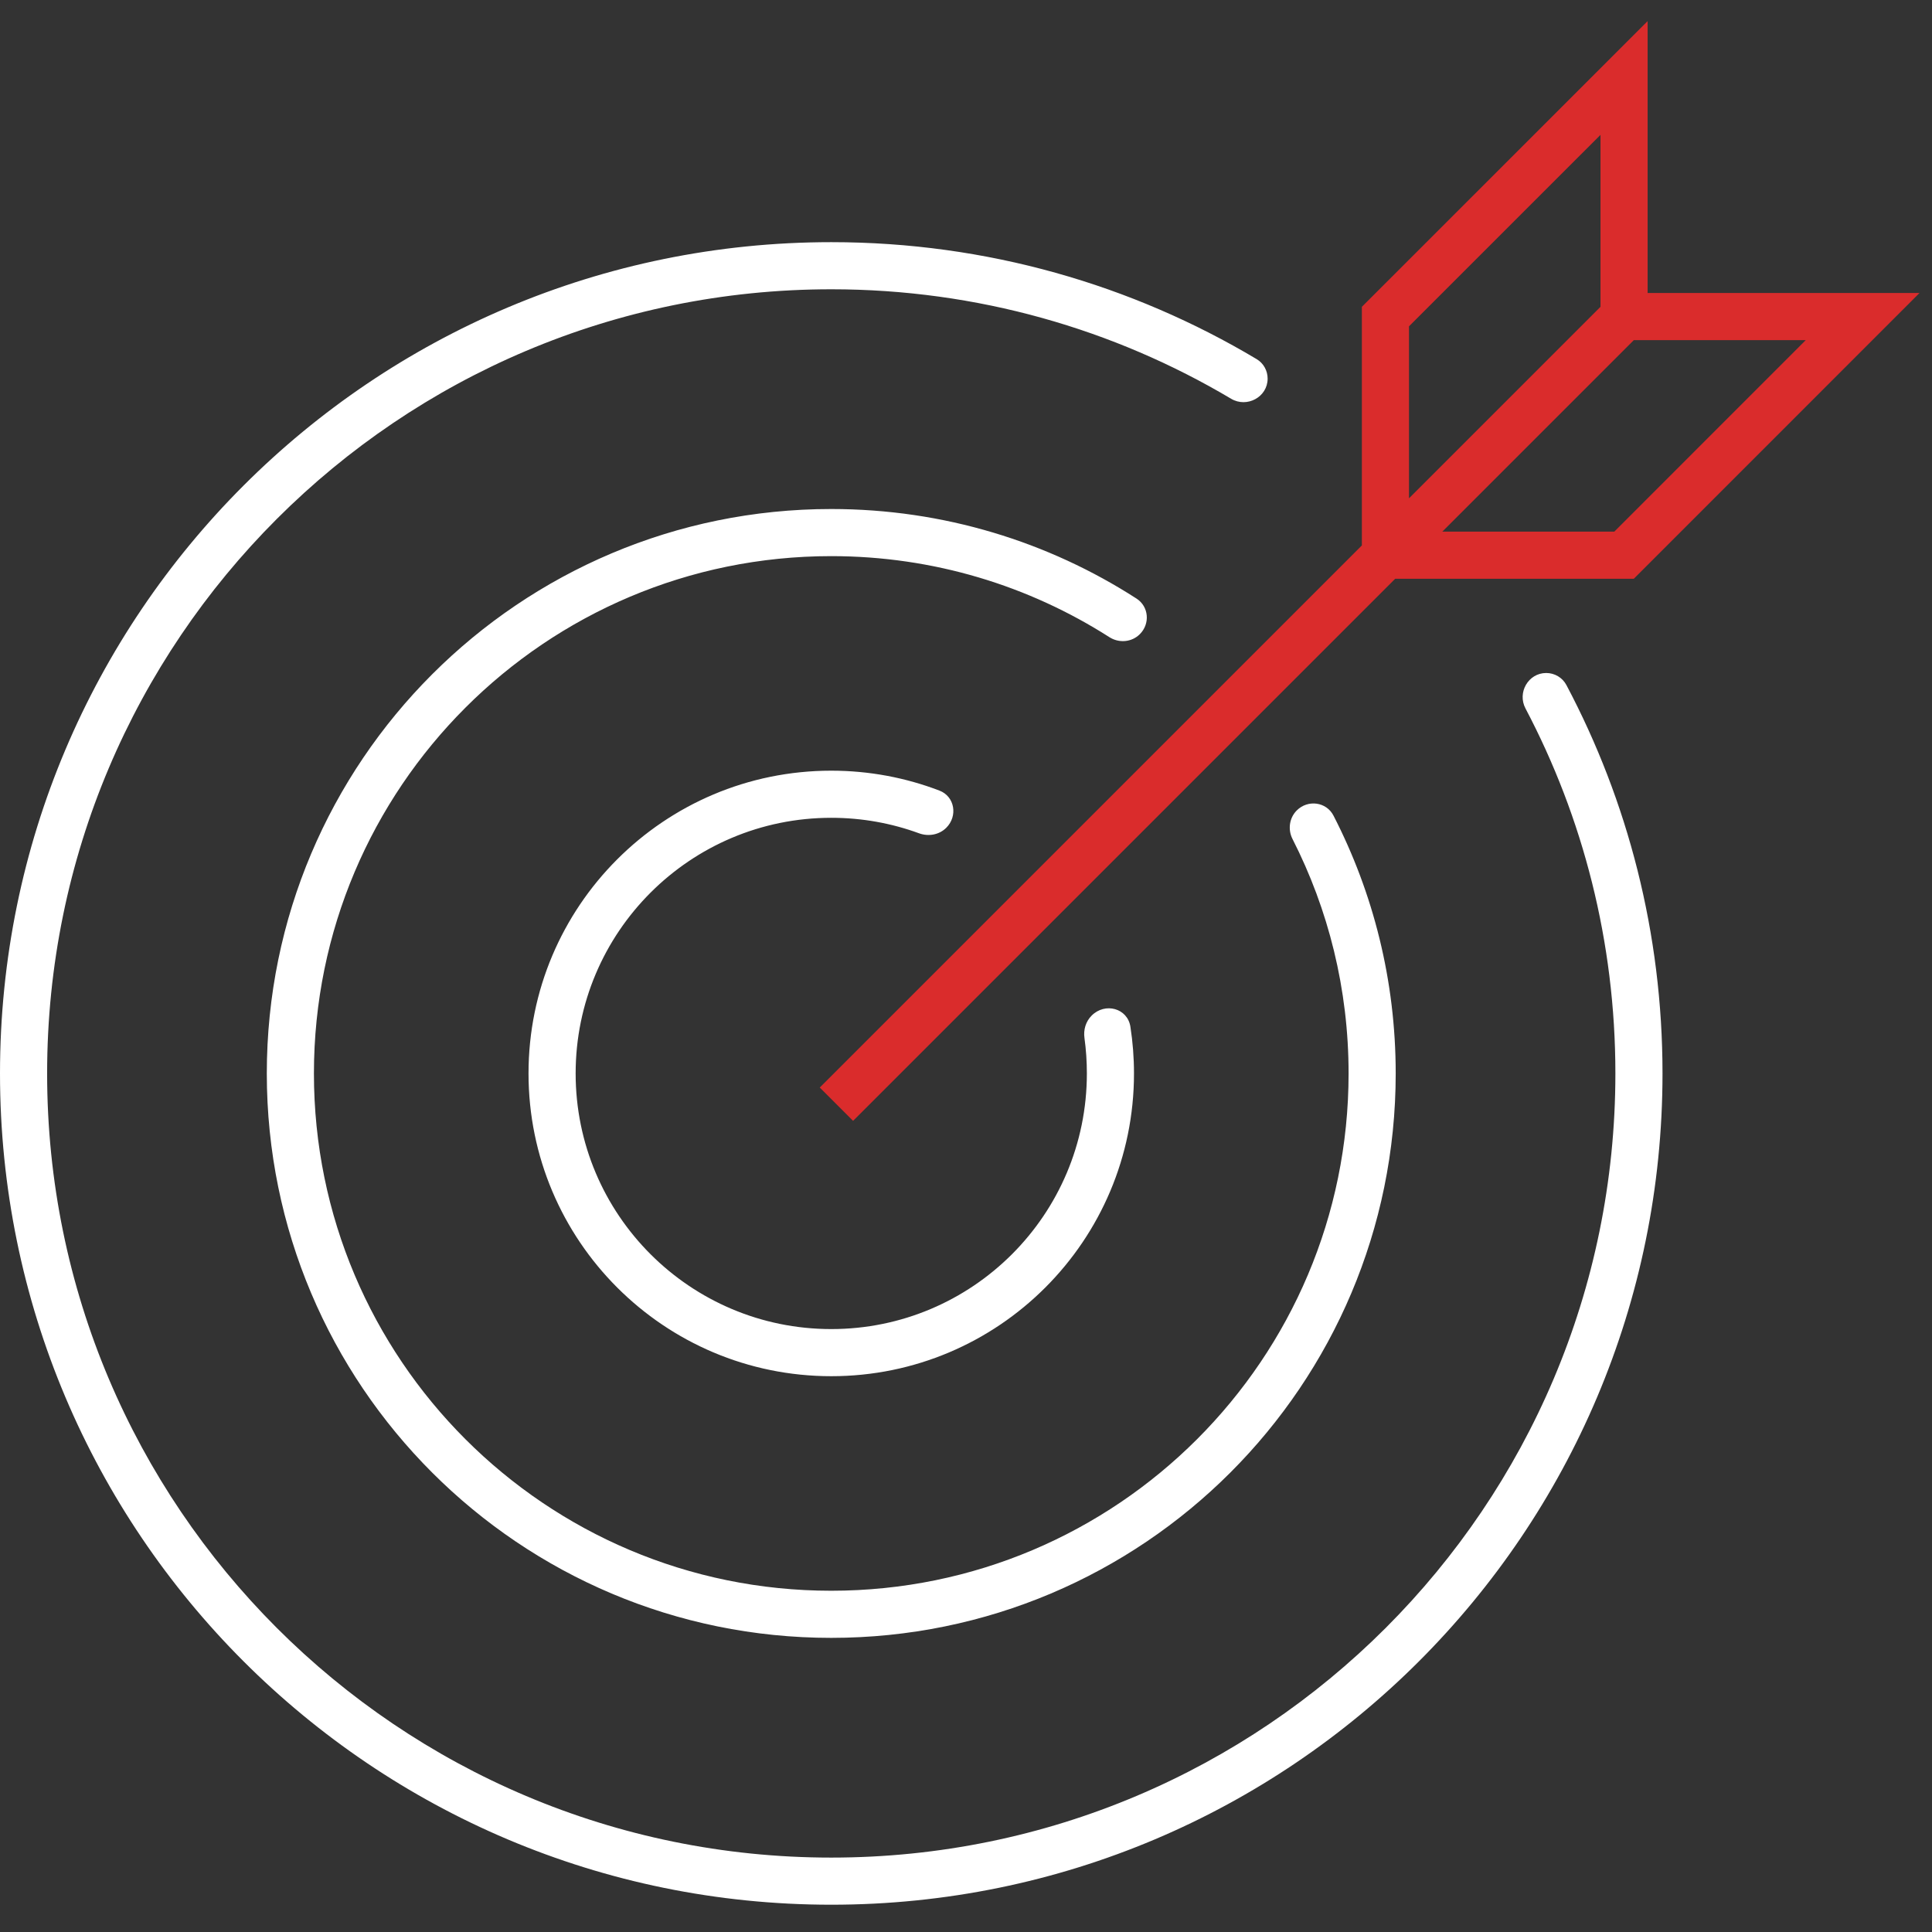
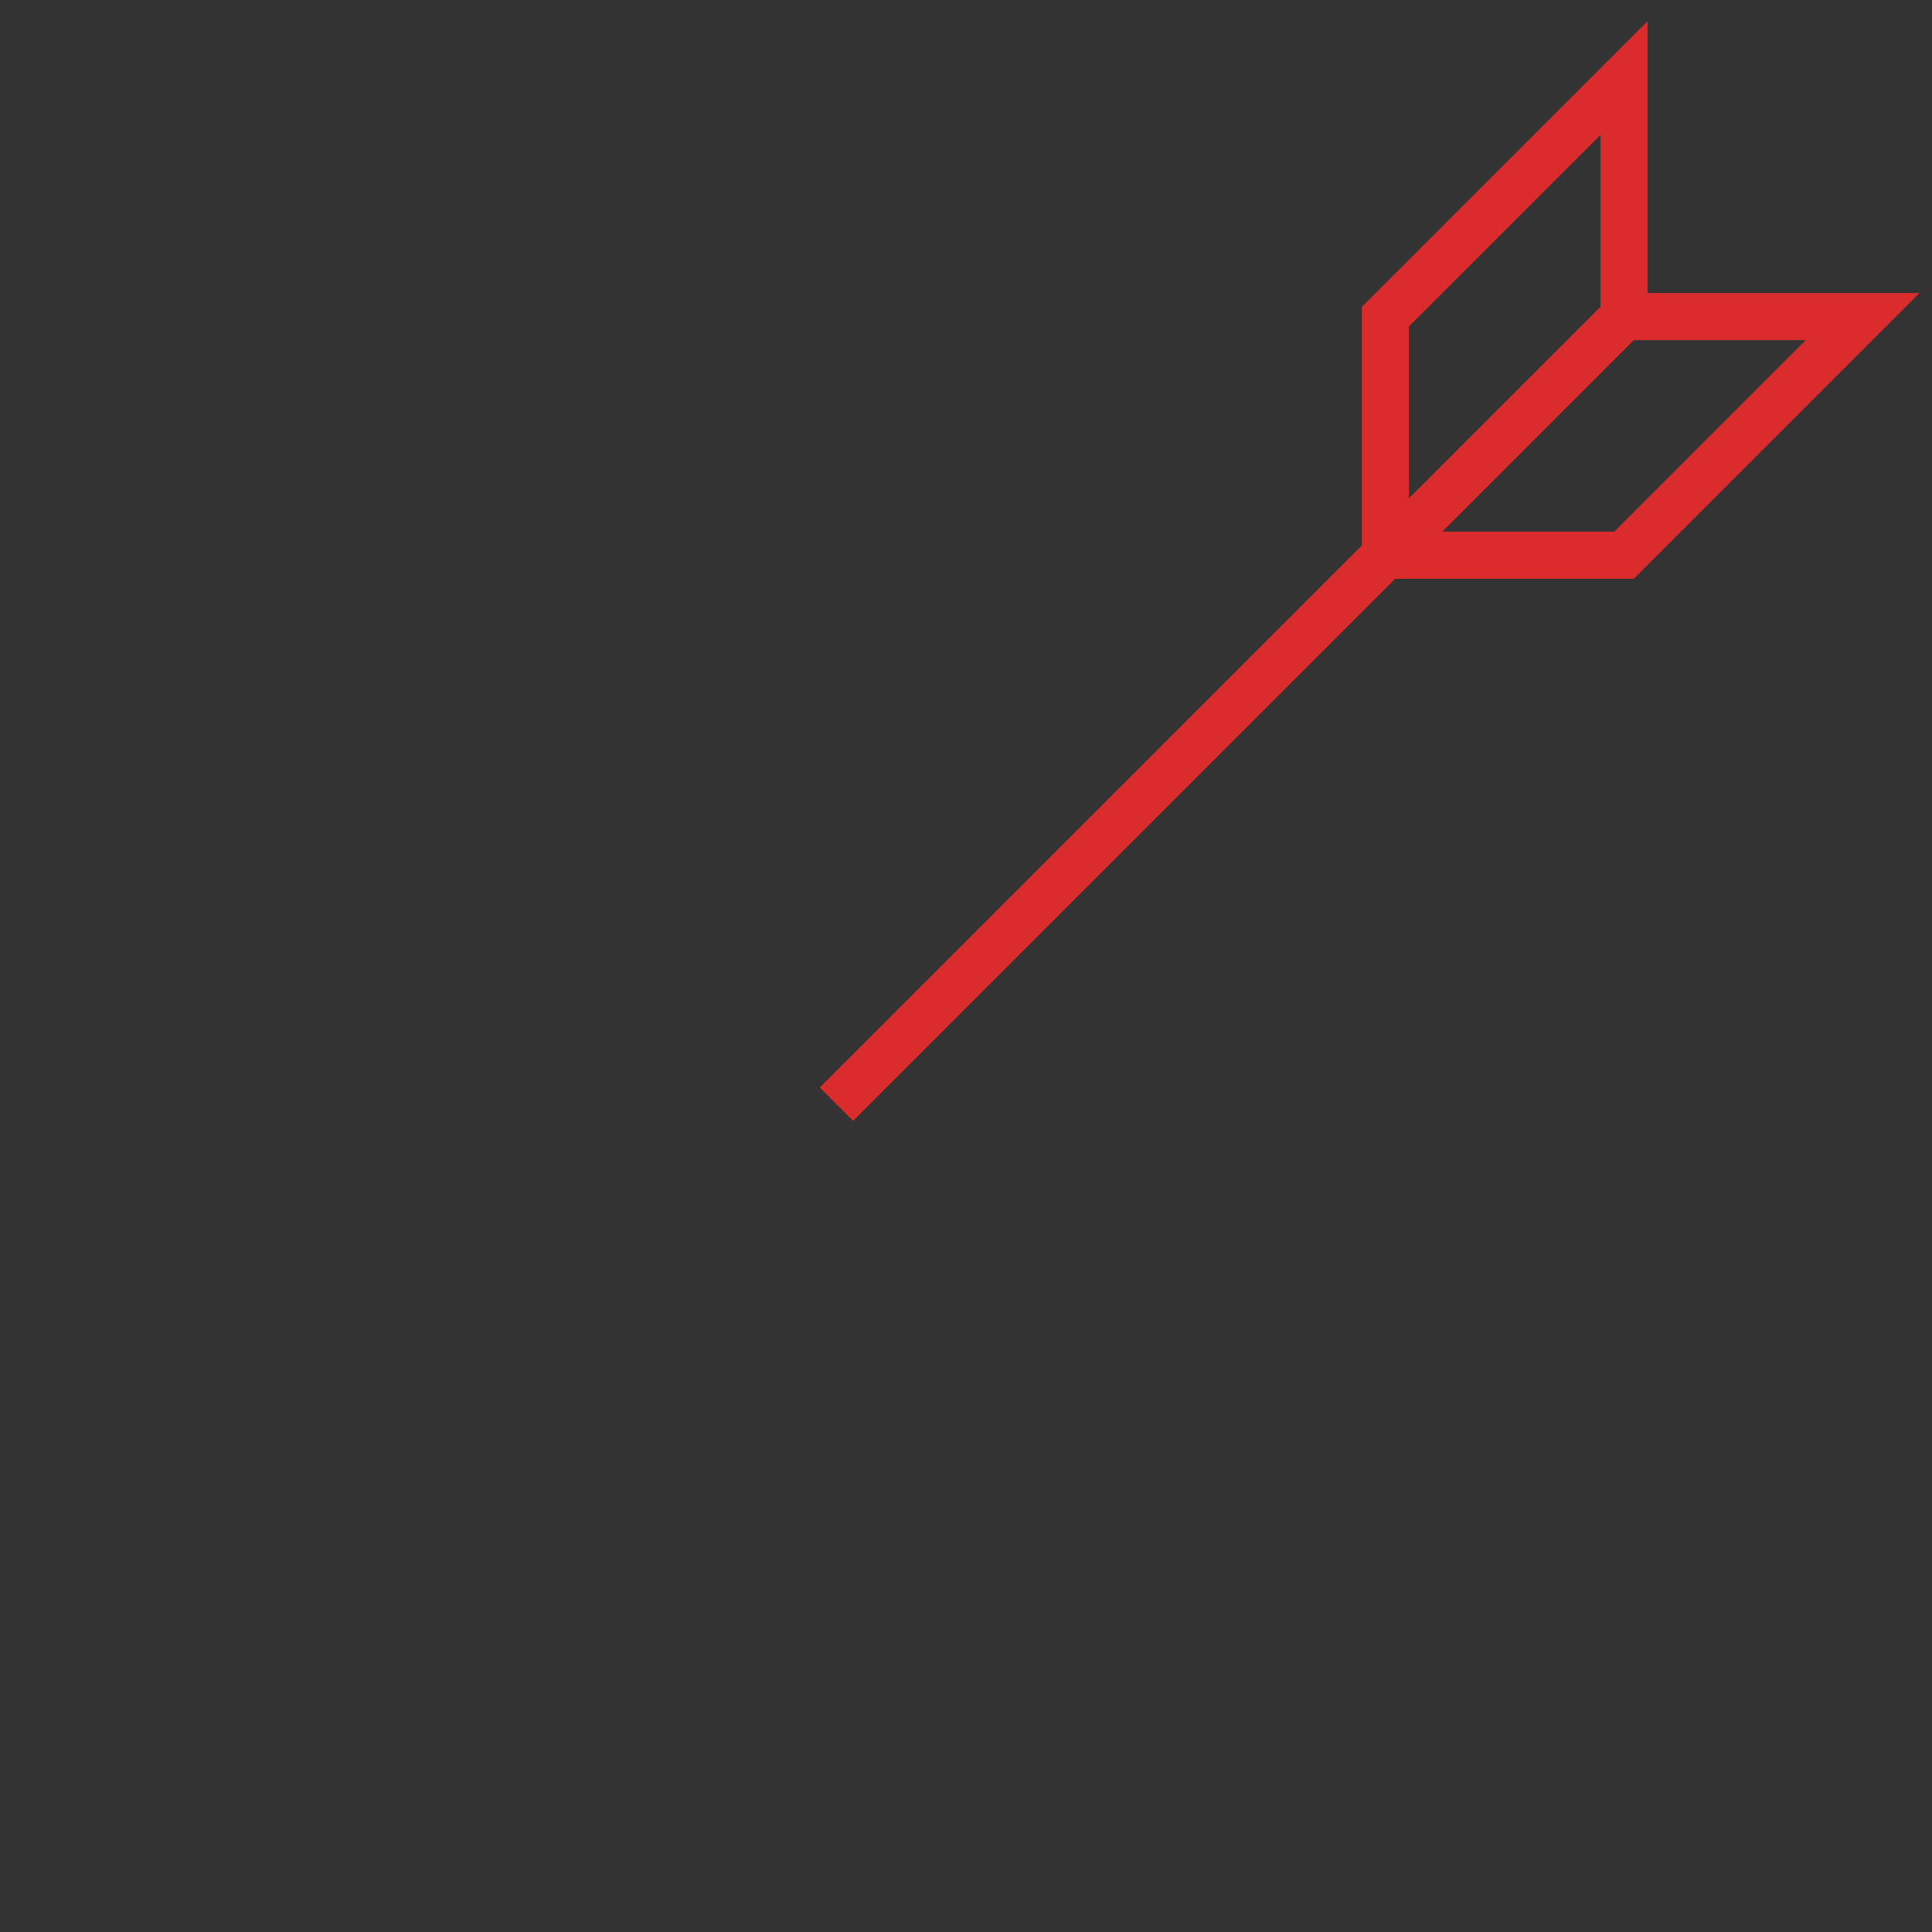
<svg xmlns="http://www.w3.org/2000/svg" width="41" height="41" viewBox="0 0 41 41" fill="none">
  <rect x="0" y="0" width="41" height="41" fill="#333333" stroke="none" />
-   <path fill-rule="evenodd" clip-rule="evenodd" d="M26.901 8.035C26.901 7.866 26.814 7.708 26.668 7.621C24.027 6.045 20.94 5.139 17.641 5.139C7.898 5.139 0 13.037 0 22.78C0 32.523 7.898 40.421 17.641 40.421C27.383 40.421 35.281 32.523 35.281 22.78C35.281 19.802 34.544 16.997 33.241 14.537C33.157 14.379 32.992 14.282 32.813 14.282C32.433 14.282 32.195 14.698 32.373 15.034C33.592 17.348 34.281 19.983 34.281 22.78C34.281 31.97 26.831 39.421 17.641 39.421C8.45 39.421 1 31.97 1 22.78C1 13.59 8.45 6.139 17.641 6.139C20.74 6.139 23.642 6.987 26.126 8.462C26.462 8.662 26.901 8.426 26.901 8.035ZM24.19 13.457C24.41 13.237 24.381 12.872 24.119 12.703C22.251 11.5 20.027 10.802 17.64 10.802C11.025 10.802 5.662 16.165 5.662 22.78C5.662 29.395 11.025 34.758 17.64 34.758C24.256 34.758 29.619 29.395 29.619 22.78C29.619 20.809 29.143 18.949 28.299 17.309C28.148 17.015 27.755 16.964 27.52 17.198C27.36 17.358 27.327 17.604 27.429 17.805C28.19 19.299 28.619 20.989 28.619 22.78C28.619 28.843 23.703 33.758 17.64 33.758C11.577 33.758 6.662 28.843 6.662 22.78C6.662 16.717 11.577 11.802 17.64 11.802C19.813 11.802 21.838 12.433 23.542 13.521C23.748 13.653 24.018 13.63 24.19 13.457ZM20.082 17.566C20.329 17.319 20.263 16.903 19.937 16.778C19.224 16.505 18.45 16.355 17.641 16.355C14.092 16.355 11.216 19.232 11.216 22.78C11.216 26.328 14.092 29.205 17.641 29.205C21.189 29.205 24.065 26.328 24.065 22.78C24.065 22.443 24.039 22.112 23.989 21.789C23.928 21.393 23.45 21.268 23.167 21.552C23.042 21.676 22.989 21.854 23.014 22.028C23.048 22.274 23.065 22.525 23.065 22.78C23.065 25.776 20.637 28.205 17.641 28.205C14.645 28.205 12.216 25.776 12.216 22.78C12.216 19.784 14.645 17.355 17.641 17.355C18.295 17.355 18.923 17.471 19.504 17.684C19.704 17.757 19.931 17.717 20.082 17.566Z" fill="white" />
  <path d="M17.75 23.433L29.401 11.782M34.465 6.718V1.655L29.401 6.718V11.782M34.465 6.718L29.401 11.782M34.465 6.718H39.528L34.465 11.782H29.401" stroke="#DA2C2C" />
</svg>